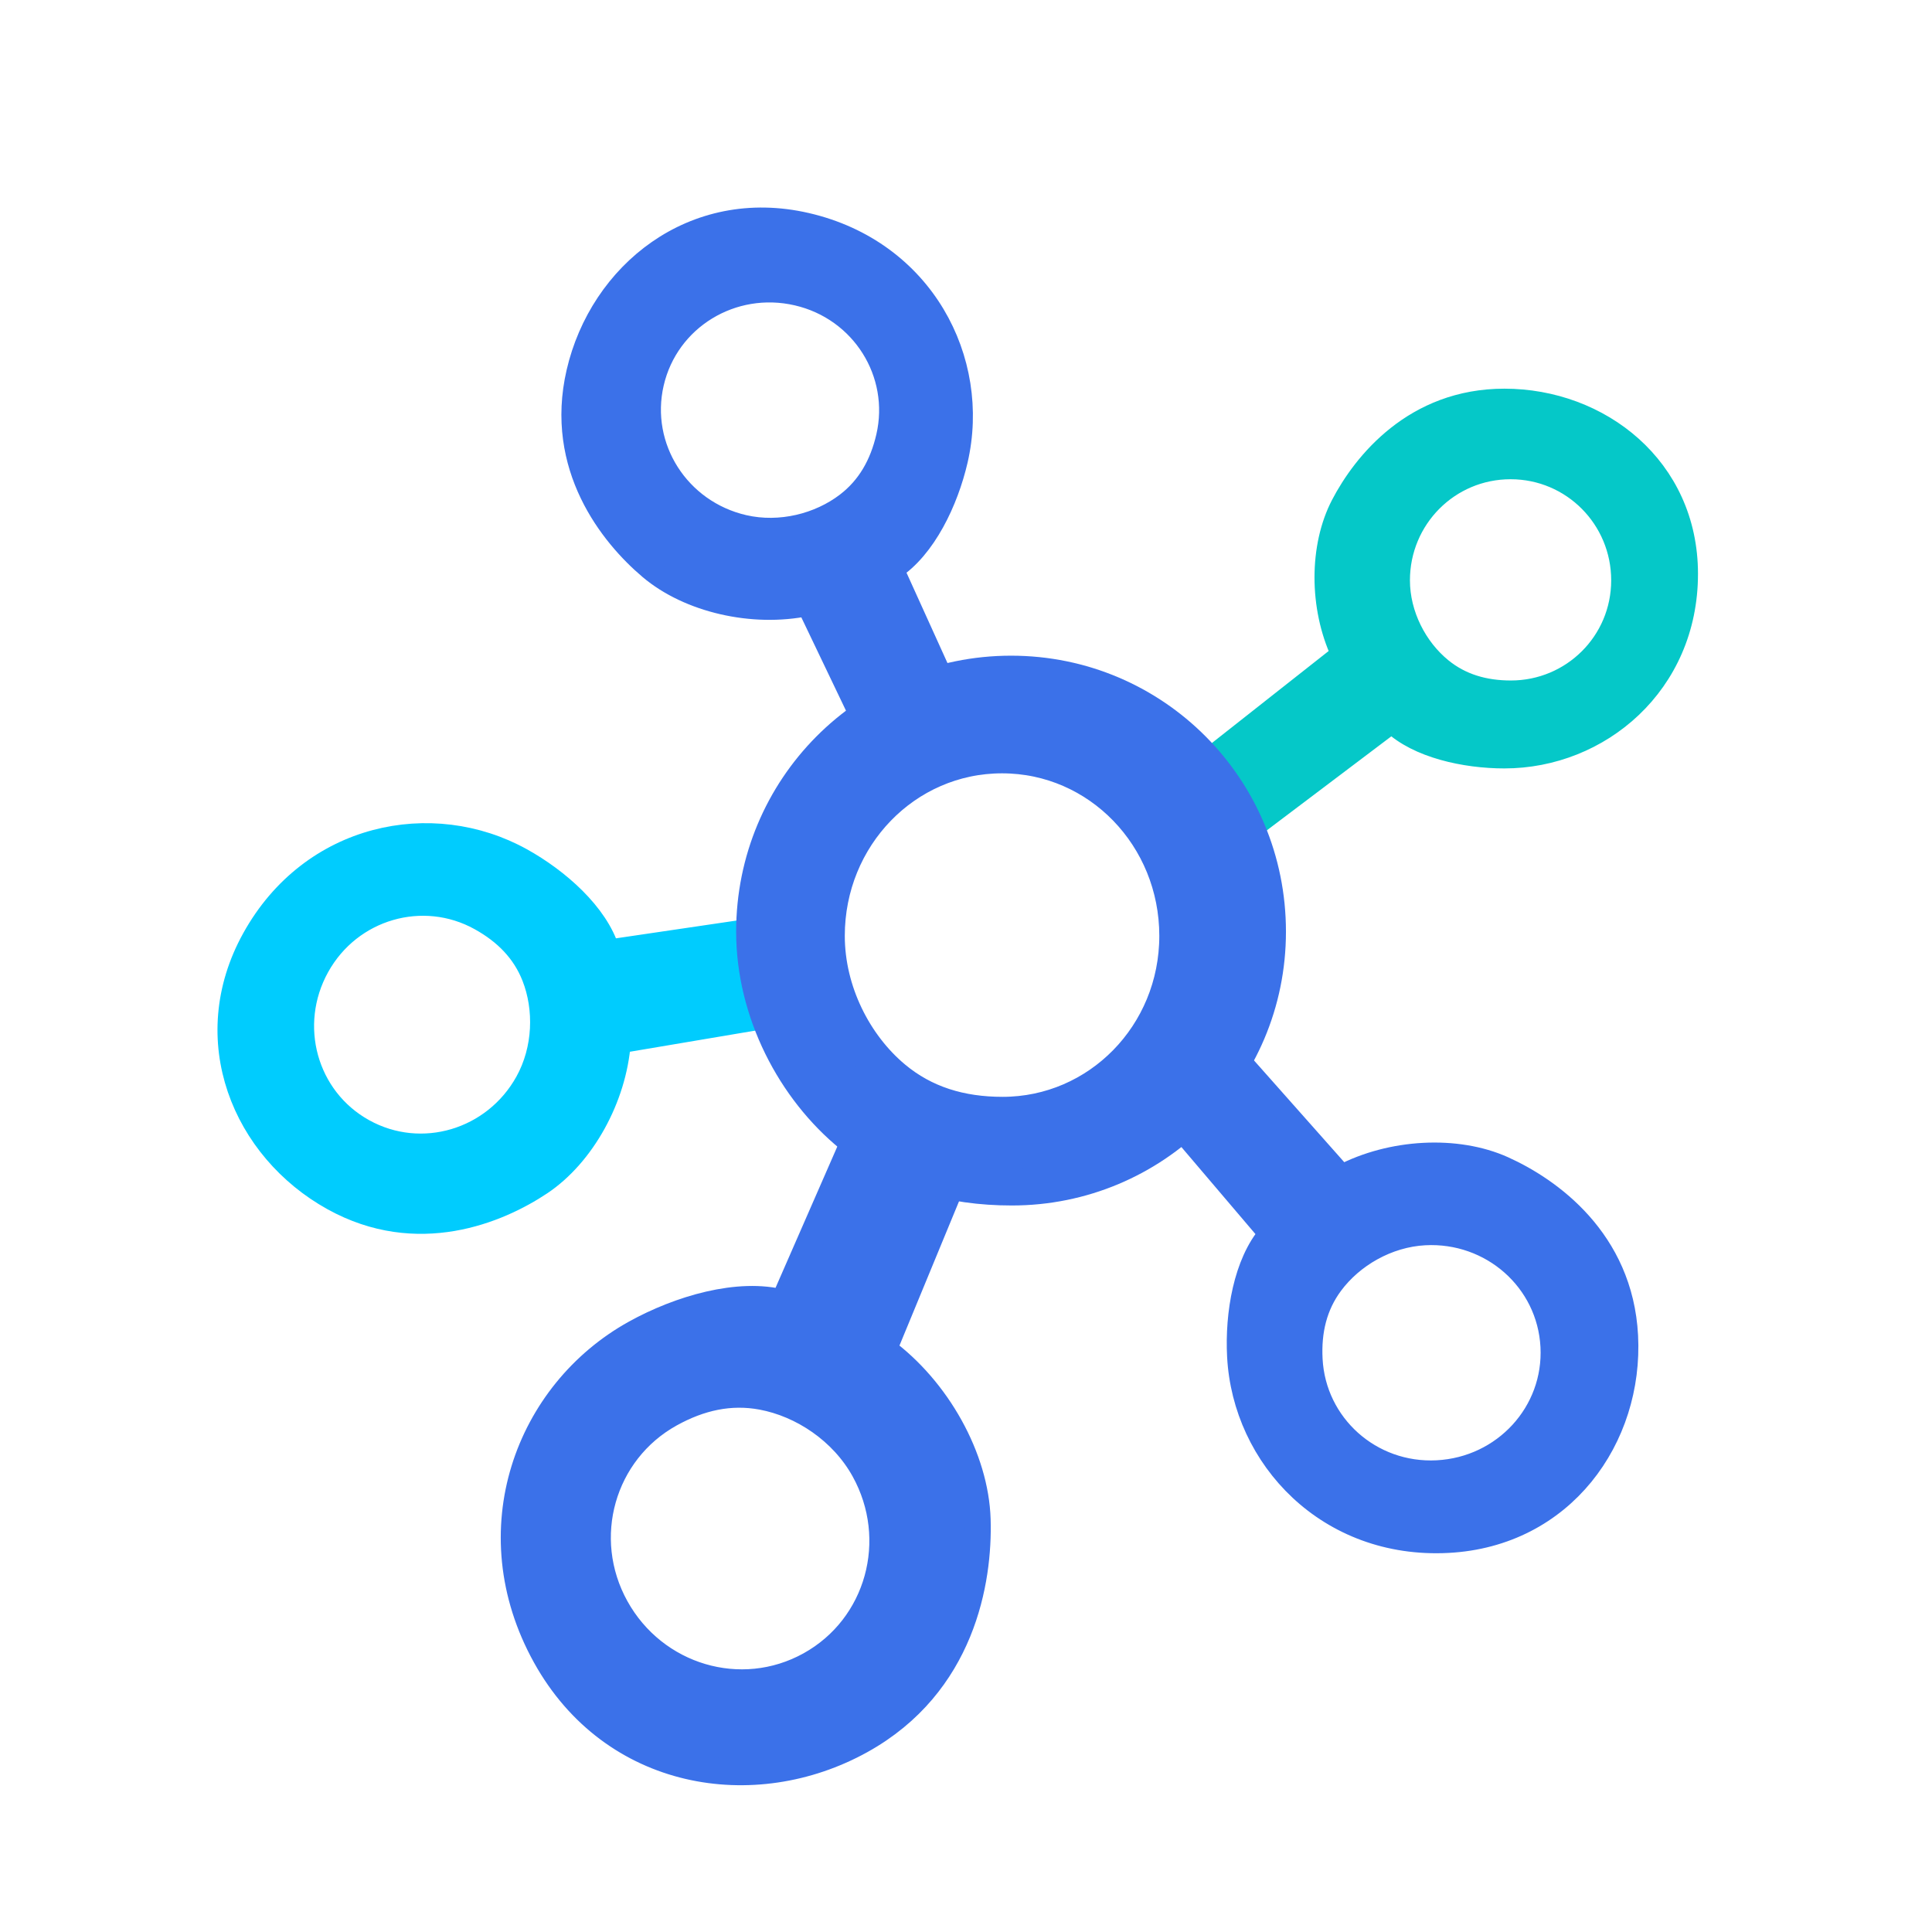
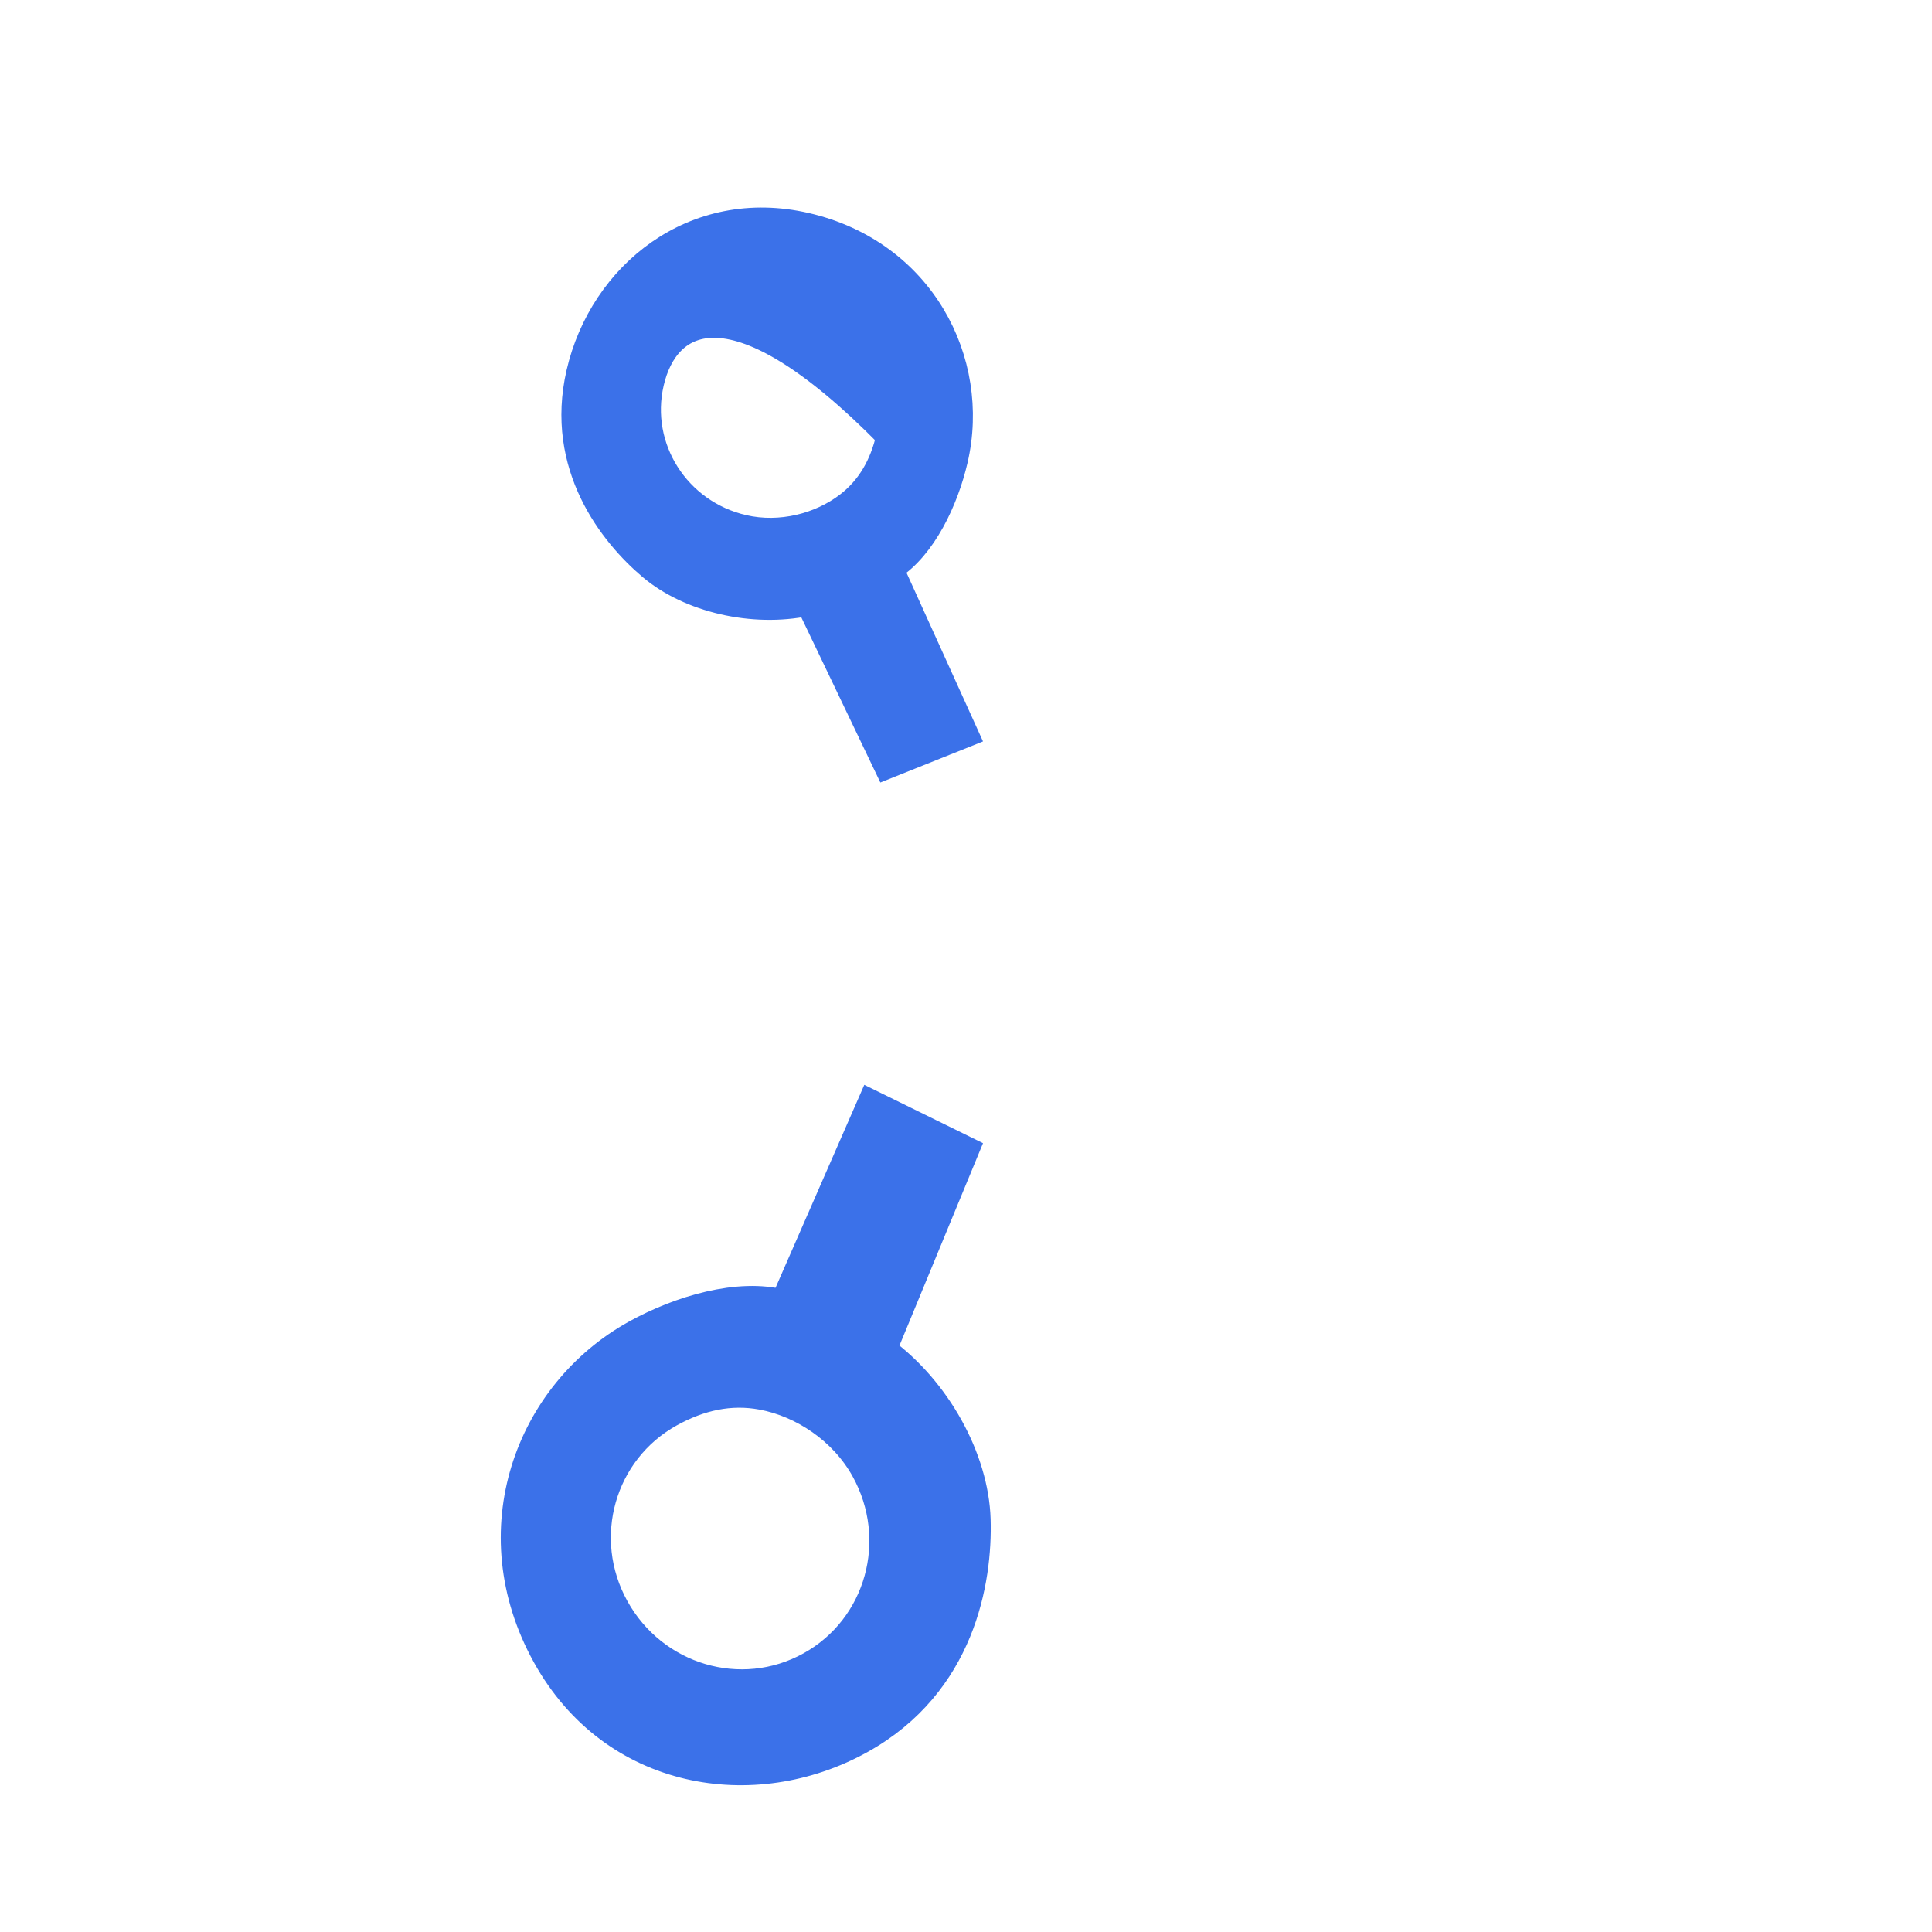
<svg xmlns="http://www.w3.org/2000/svg" width="192px" height="192px" viewBox="0 0 192 192" version="1.1">
  <title>DataModel.Struct	数据结构</title>
  <g id="DataModel.Struct-数据结构" stroke="none" stroke-width="1" fill="none" fill-rule="evenodd">
    <g id="结构" transform="translate(15.977, 17.98)">
-       <path d="M133.523,21.646 C143.023,21.646 151.767,28.423 151.767,39.051 C151.767,50.051 143.023,57.385 133.523,57.385 C129.605,57.385 124.904,56.361 122.332,53.912 C122.332,53.912 117.841,57.303 108.858,64.087 L104.141,57.385 C112.906,50.479 117.288,47.025 117.288,47.025 C115.113,42.356 115.113,36.336 117.288,32.16 C119.464,27.984 124.535,21.646 133.523,21.646 Z M134.141,28.646 C128.034,28.646 123.141,33.591 123.141,39.691 C123.141,43.119 124.868,46.404 127.321,48.405 C129.234,49.965 131.531,50.646 134.176,50.646 C140.214,50.646 145.141,45.792 145.141,39.691 C145.141,33.591 140.249,28.646 134.141,28.646 Z" id="形状结合" stroke="#05C8C8" stroke-width="2" fill="#05C8C8" />
-       <path d="M39.417,61.02 C49.59,61.02 58.953,68.367 58.953,79.886 C58.953,91.808 49.59,99.757 39.417,99.757 C35.221,99.757 30.187,98.647 27.433,95.992 C27.433,95.992 22.623,99.668 13.004,107.02 L7.953,99.757 C17.339,92.271 22.032,88.528 22.032,88.528 C19.703,83.468 19.703,76.942 22.032,72.416 C24.362,67.891 29.793,61.02 39.417,61.02 Z M40.079,68.607 C33.539,68.607 28.3,73.967 28.3,80.579 C28.3,84.295 30.149,87.855 32.776,90.023 C34.824,91.714 37.284,92.452 40.116,92.452 C46.582,92.452 51.859,87.192 51.859,80.579 C51.859,73.967 46.619,68.607 40.079,68.607 Z" id="形状结合" stroke="#00CCFE" stroke-width="2.16" fill="#00CCFE" transform="translate(33.453, 84.02) scale(-1, -1) rotate(29) translate(-33.453, -84.02) " />
-       <path d="M68.417,7.02 C78.59,7.02 87.953,14.367 87.953,25.886 C87.953,37.808 78.59,45.757 68.417,45.757 C64.221,45.757 59.187,44.647 56.433,41.992 C56.433,41.992 51.623,45.668 42.004,53.02 L36.953,45.757 C46.339,38.271 51.032,34.528 51.032,34.528 C48.703,29.468 48.703,22.942 51.032,18.416 C53.362,13.891 58.793,7.02 68.417,7.02 Z M69.079,14.607 C62.539,14.607 57.3,19.967 57.3,26.579 C57.3,30.295 59.149,33.855 61.776,36.023 C63.824,37.714 66.284,38.452 69.116,38.452 C75.582,38.452 80.859,33.192 80.859,26.579 C80.859,19.967 75.619,14.607 69.079,14.607 Z" id="形状结合备份" stroke="#3B71E9" stroke-width="2.16" fill="#3B71E9" transform="translate(62.453, 30.02) scale(-1, -1) rotate(103) translate(-62.453, -30.02) " />
-       <path d="M128.417,87.02 C138.59,87.02 147.953,94.367 147.953,105.886 C147.953,117.808 138.59,125.757 128.417,125.757 C124.221,125.757 119.187,124.647 116.433,121.992 C116.433,121.992 111.623,125.668 102.004,133.02 L96.953,125.757 C106.339,118.271 111.032,114.528 111.032,114.528 C108.703,109.468 108.703,102.942 111.032,98.416 C113.362,93.891 118.793,87.02 128.417,87.02 Z M129.079,94.607 C122.539,94.607 117.3,99.967 117.3,106.579 C117.3,110.295 119.149,113.855 121.776,116.023 C123.824,117.714 126.284,118.452 129.116,118.452 C135.582,118.452 140.859,113.192 140.859,106.579 C140.859,99.967 135.619,94.607 129.079,94.607 Z" id="形状结合备份-2" stroke="#3B71E9" stroke-width="2.16" fill="#3B71E9" transform="translate(122.453, 110.02) scale(-1, -1) rotate(267) translate(-122.453, -110.02) " />
+       <path d="M68.417,7.02 C78.59,7.02 87.953,14.367 87.953,25.886 C87.953,37.808 78.59,45.757 68.417,45.757 C64.221,45.757 59.187,44.647 56.433,41.992 C56.433,41.992 51.623,45.668 42.004,53.02 L36.953,45.757 C46.339,38.271 51.032,34.528 51.032,34.528 C48.703,29.468 48.703,22.942 51.032,18.416 C53.362,13.891 58.793,7.02 68.417,7.02 Z M69.079,14.607 C62.539,14.607 57.3,19.967 57.3,26.579 C57.3,30.295 59.149,33.855 61.776,36.023 C63.824,37.714 66.284,38.452 69.116,38.452 C80.859,19.967 75.619,14.607 69.079,14.607 Z" id="形状结合备份" stroke="#3B71E9" stroke-width="2.16" fill="#3B71E9" transform="translate(62.453, 30.02) scale(-1, -1) rotate(103) translate(-62.453, -30.02) " />
      <path d="M69.633,100 C81.801,100 93,108.784 93,122.556 C93,136.811 81.801,146.316 69.633,146.316 C64.615,146.316 58.594,144.988 55.299,141.814 C55.299,141.814 49.546,146.209 38.041,155 L32,146.316 C39.016,140.722 43.84,136.876 46.471,134.778 L46.777,134.535 C48.152,133.438 48.839,132.89 48.839,132.89 C46.053,126.839 46.053,119.037 48.839,113.626 C51.625,108.214 58.121,100 69.633,100 Z M70.425,109.071 C62.603,109.071 56.336,115.48 56.336,123.386 C56.336,127.828 58.547,132.085 61.689,134.678 C64.14,136.699 67.081,137.581 70.469,137.581 C78.203,137.581 84.514,131.292 84.514,123.386 C84.514,115.48 78.247,109.071 70.425,109.071 Z" id="形状结合备份-3" stroke="#3B71E9" stroke-width="2.592" fill="#3B71E9" transform="translate(62.5, 127.5) scale(-1, -1) rotate(331) translate(-62.5, -127.5) " />
-       <path d="M84.5,49 C98.658,49 110,60.463 110,74.607 C110,88.75 98.577,100 84.58,100 C78.448,100 73.124,98.422 68.689,94.806 C63.002,90.168 59,82.553 59,74.607 C59,60.463 70.342,49 84.5,49 Z M83.605,57.053 C73.918,57.053 66.158,65.097 66.158,75.022 C66.158,80.599 68.896,85.942 72.787,89.197 C75.822,91.735 79.464,92.842 83.66,92.842 C93.237,92.842 101.053,84.947 101.053,75.022 C101.053,65.097 93.292,57.053 83.605,57.053 Z" id="形状结合" stroke="#3B71E9" stroke-width="3.639" fill="#3B71E9" />
    </g>
  </g>
</svg>